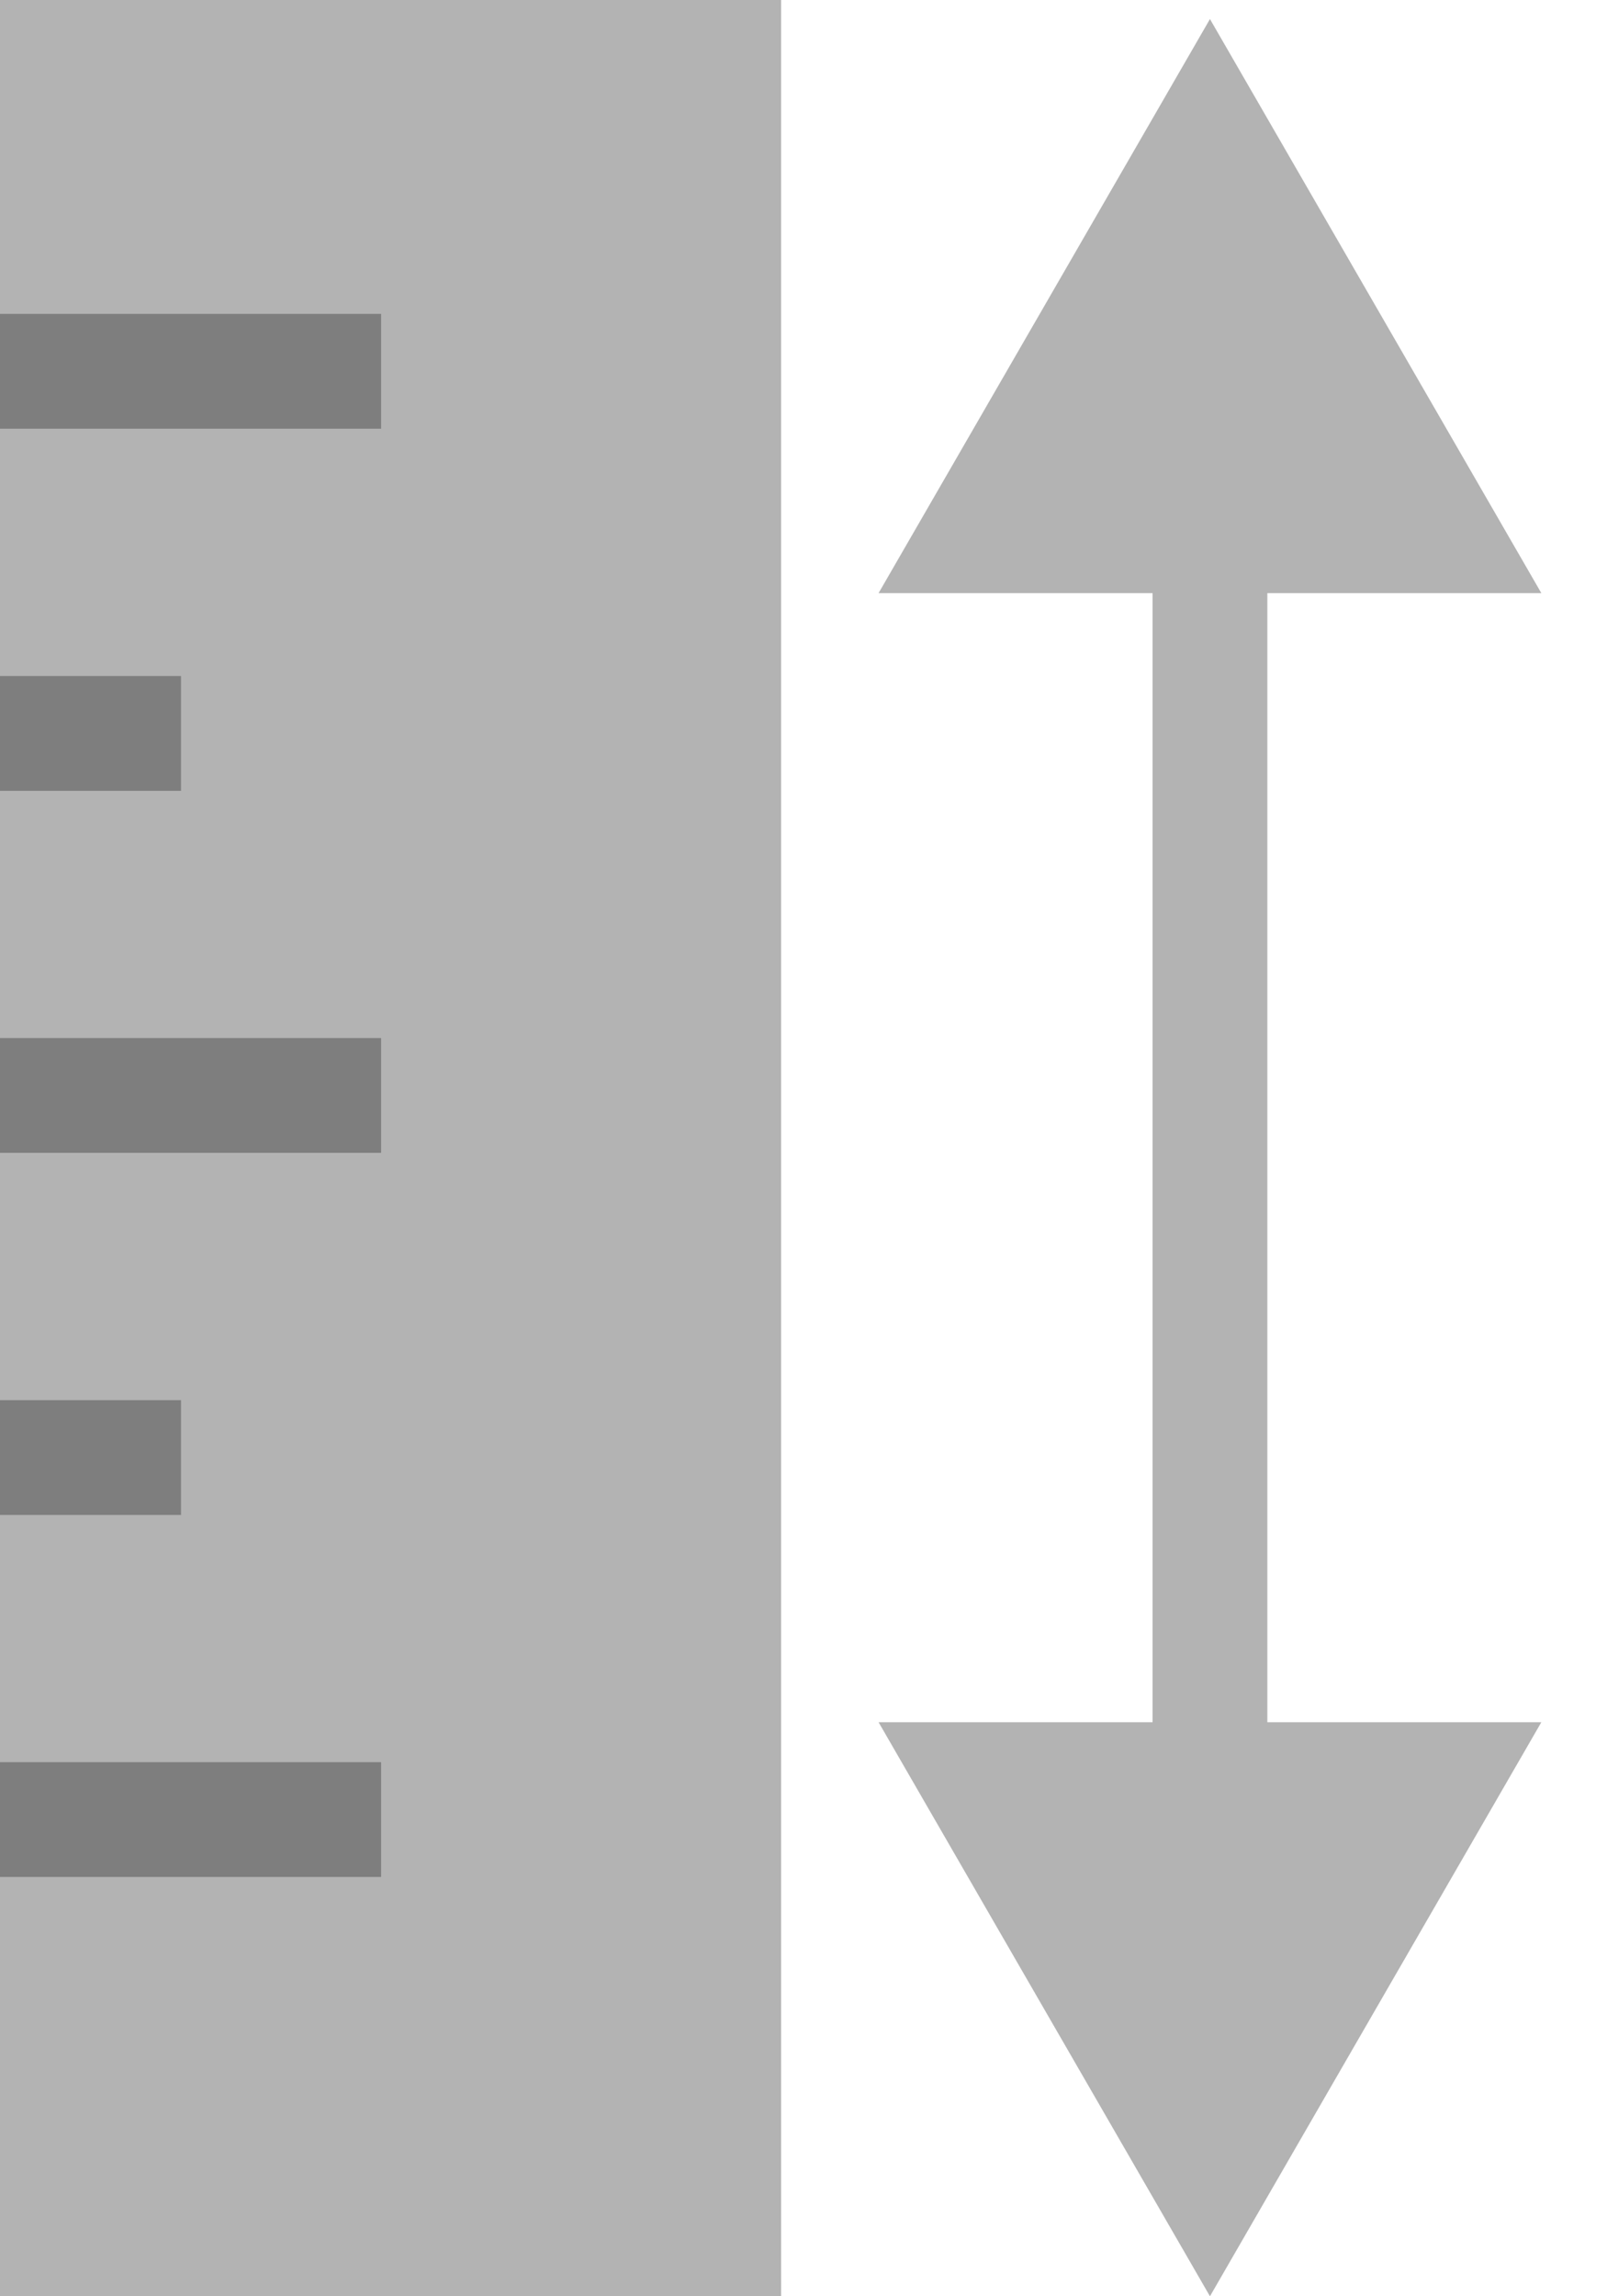
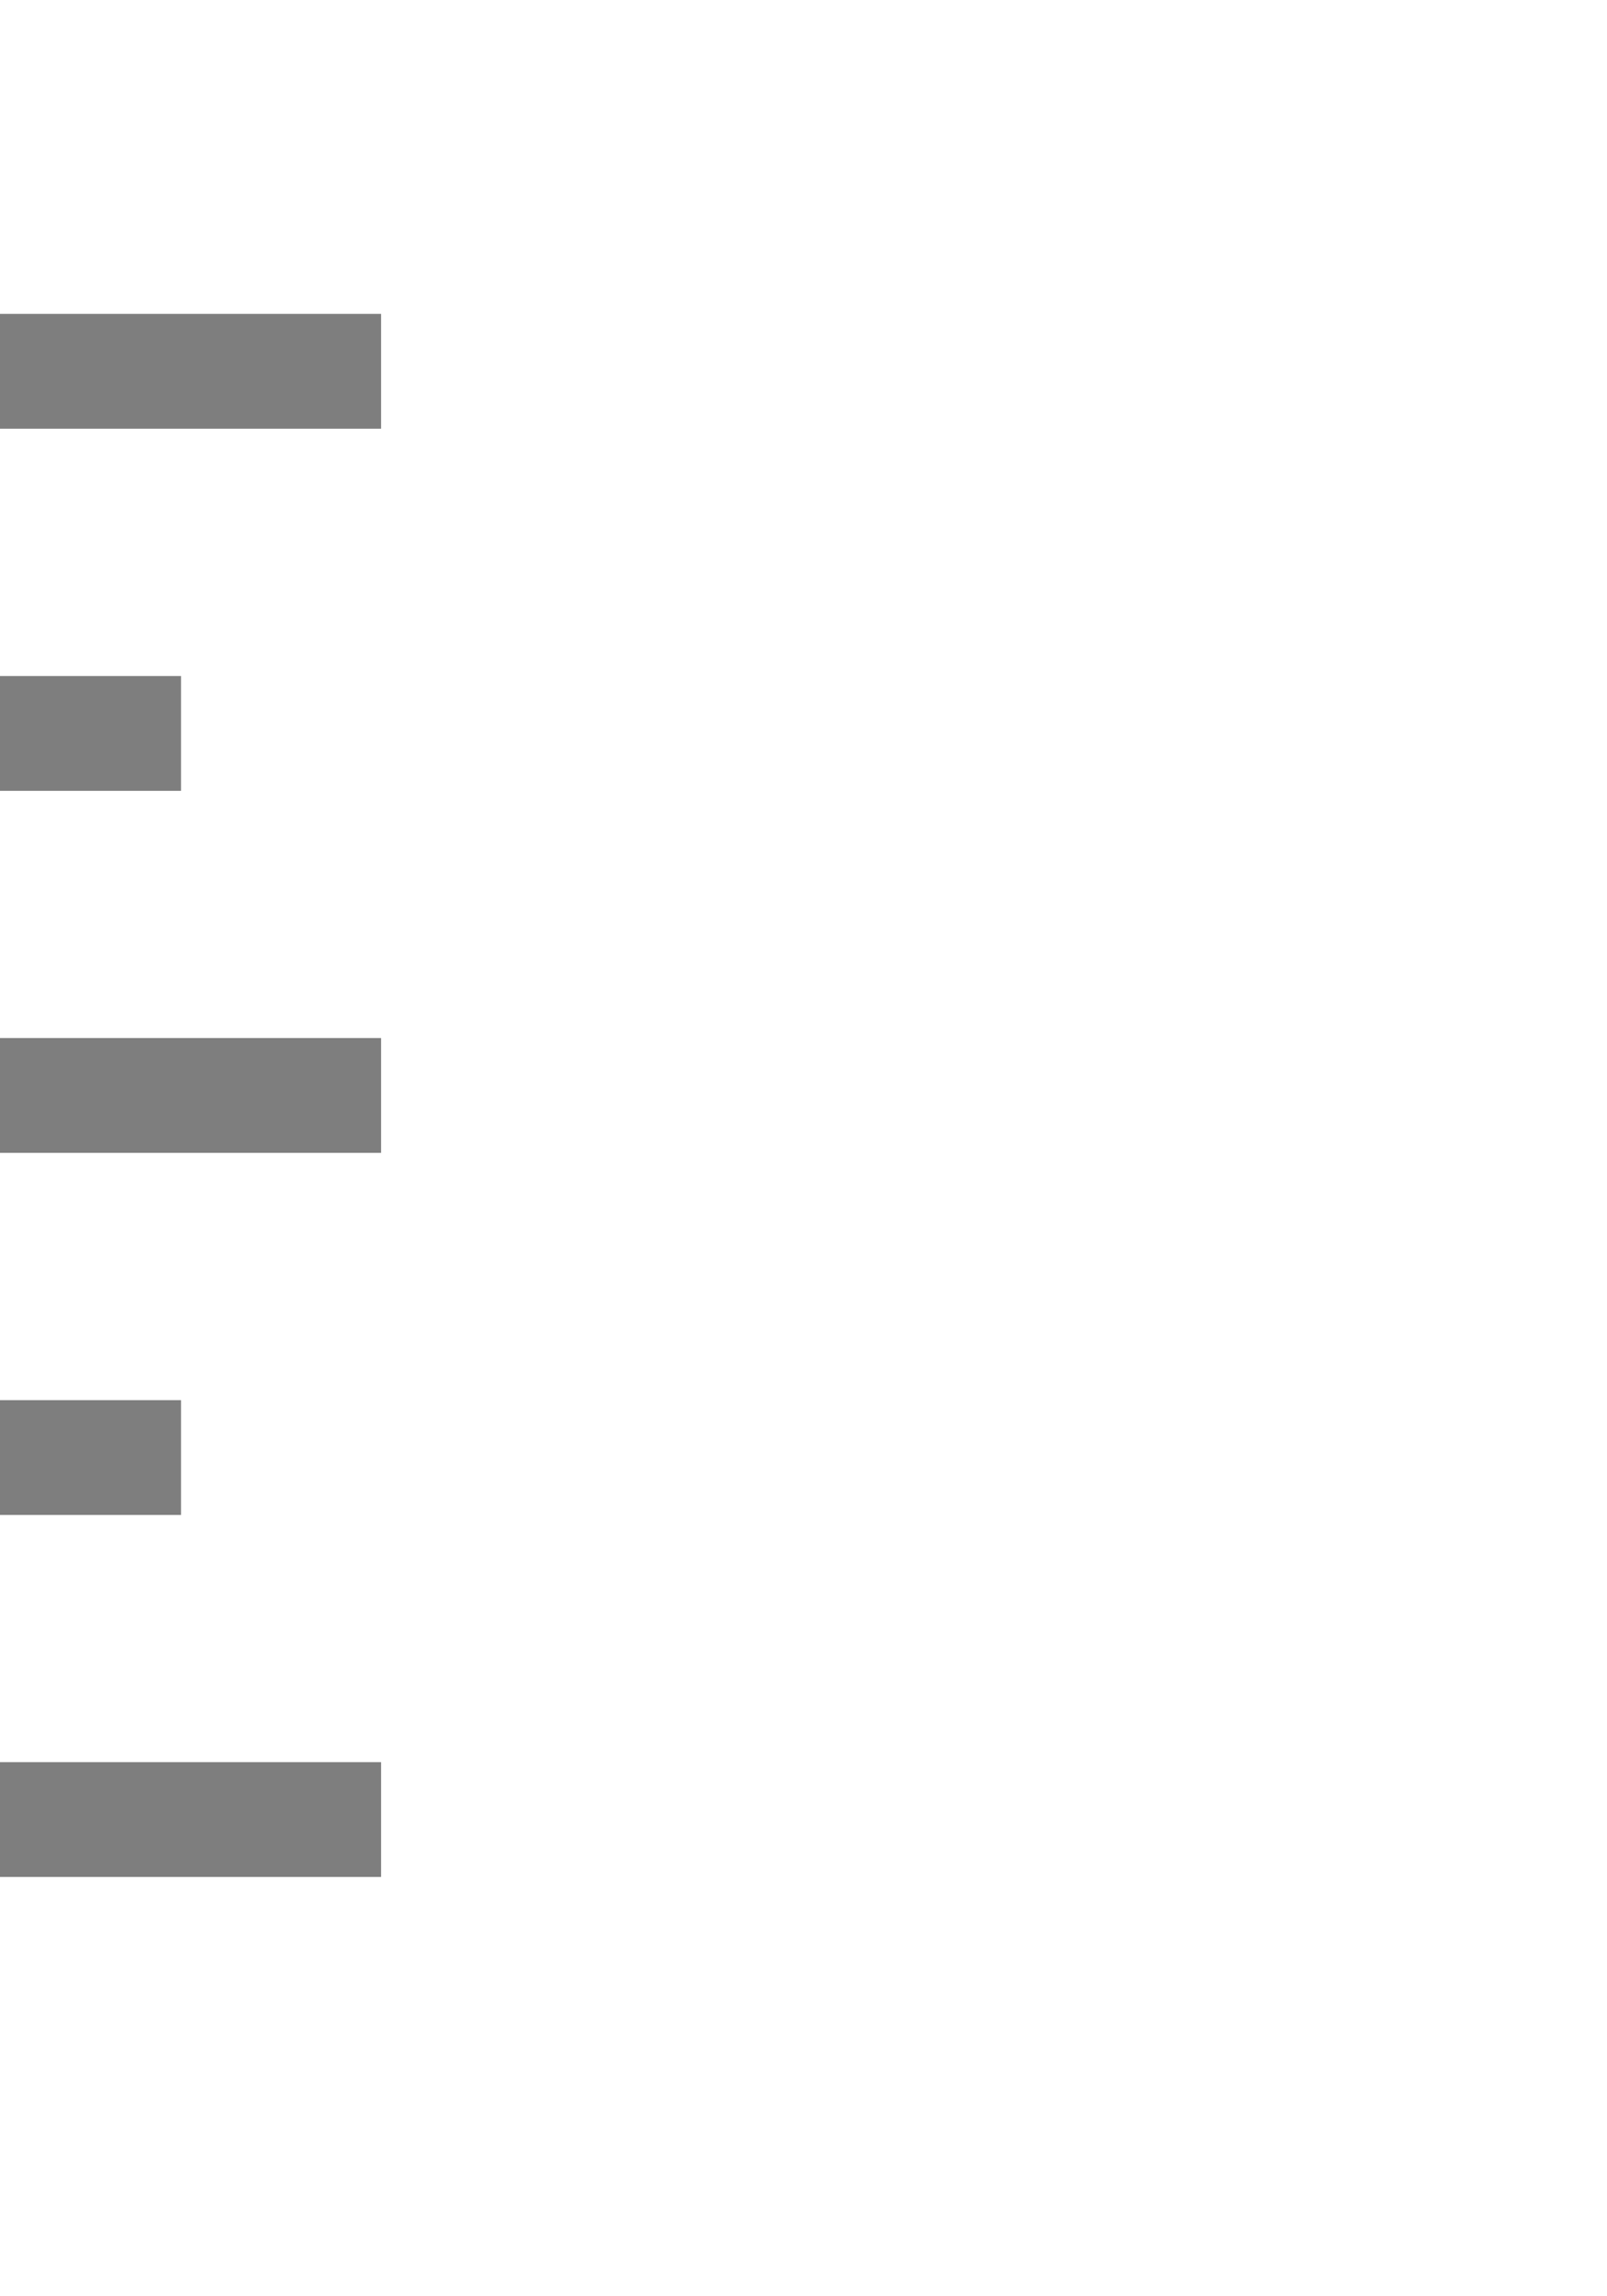
<svg xmlns="http://www.w3.org/2000/svg" width="14" height="20" viewBox="0 0 14 20" fill="none">
-   <path d="M0.5 0.5H6.305V19.5H0.5V0.5Z" fill="#B3B3B3" stroke="#B3B3B3" />
  <path d="M0 3.234H3.32M0 6.388H1.577M0 9.541H3.32M0 12.695H1.577M0 15.848H3.32" stroke="#7E7E7E" />
-   <path d="M10.541 0.166L7.654 5.166H10.041V15H7.654L10.541 20L13.428 15H11.041V5.166H13.428L10.541 0.166Z" fill="#B3B3B3" />
</svg>